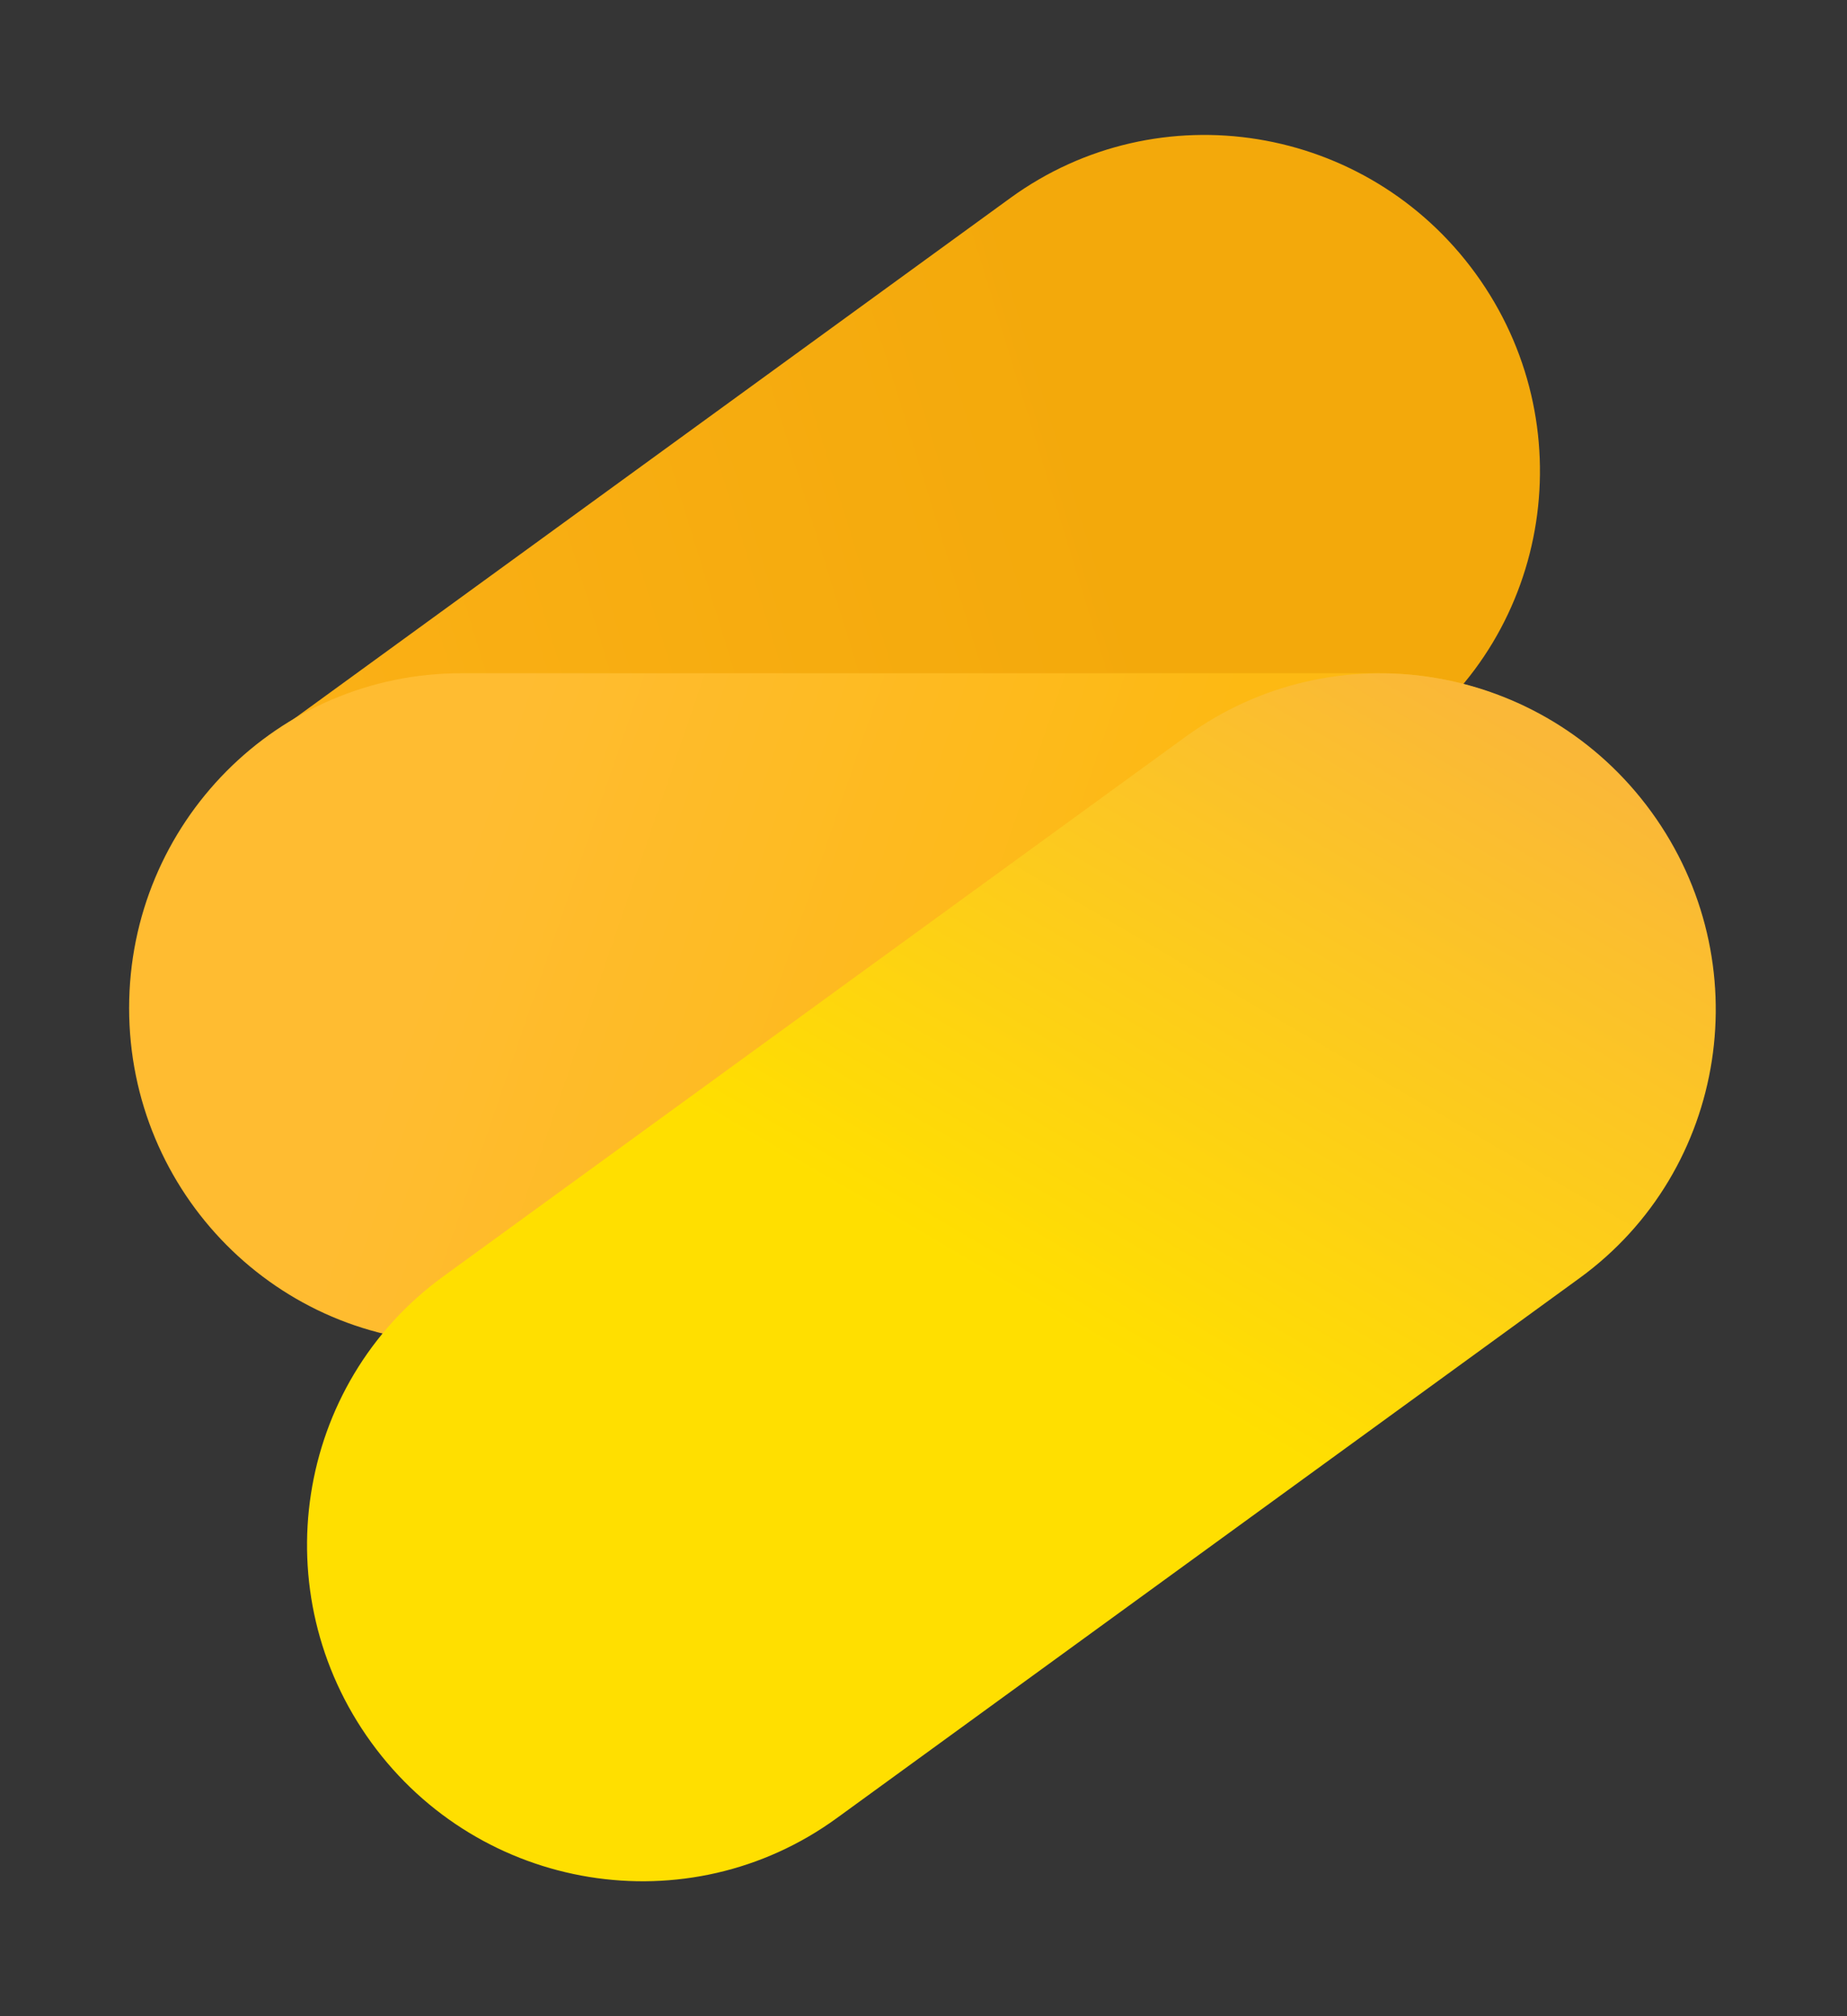
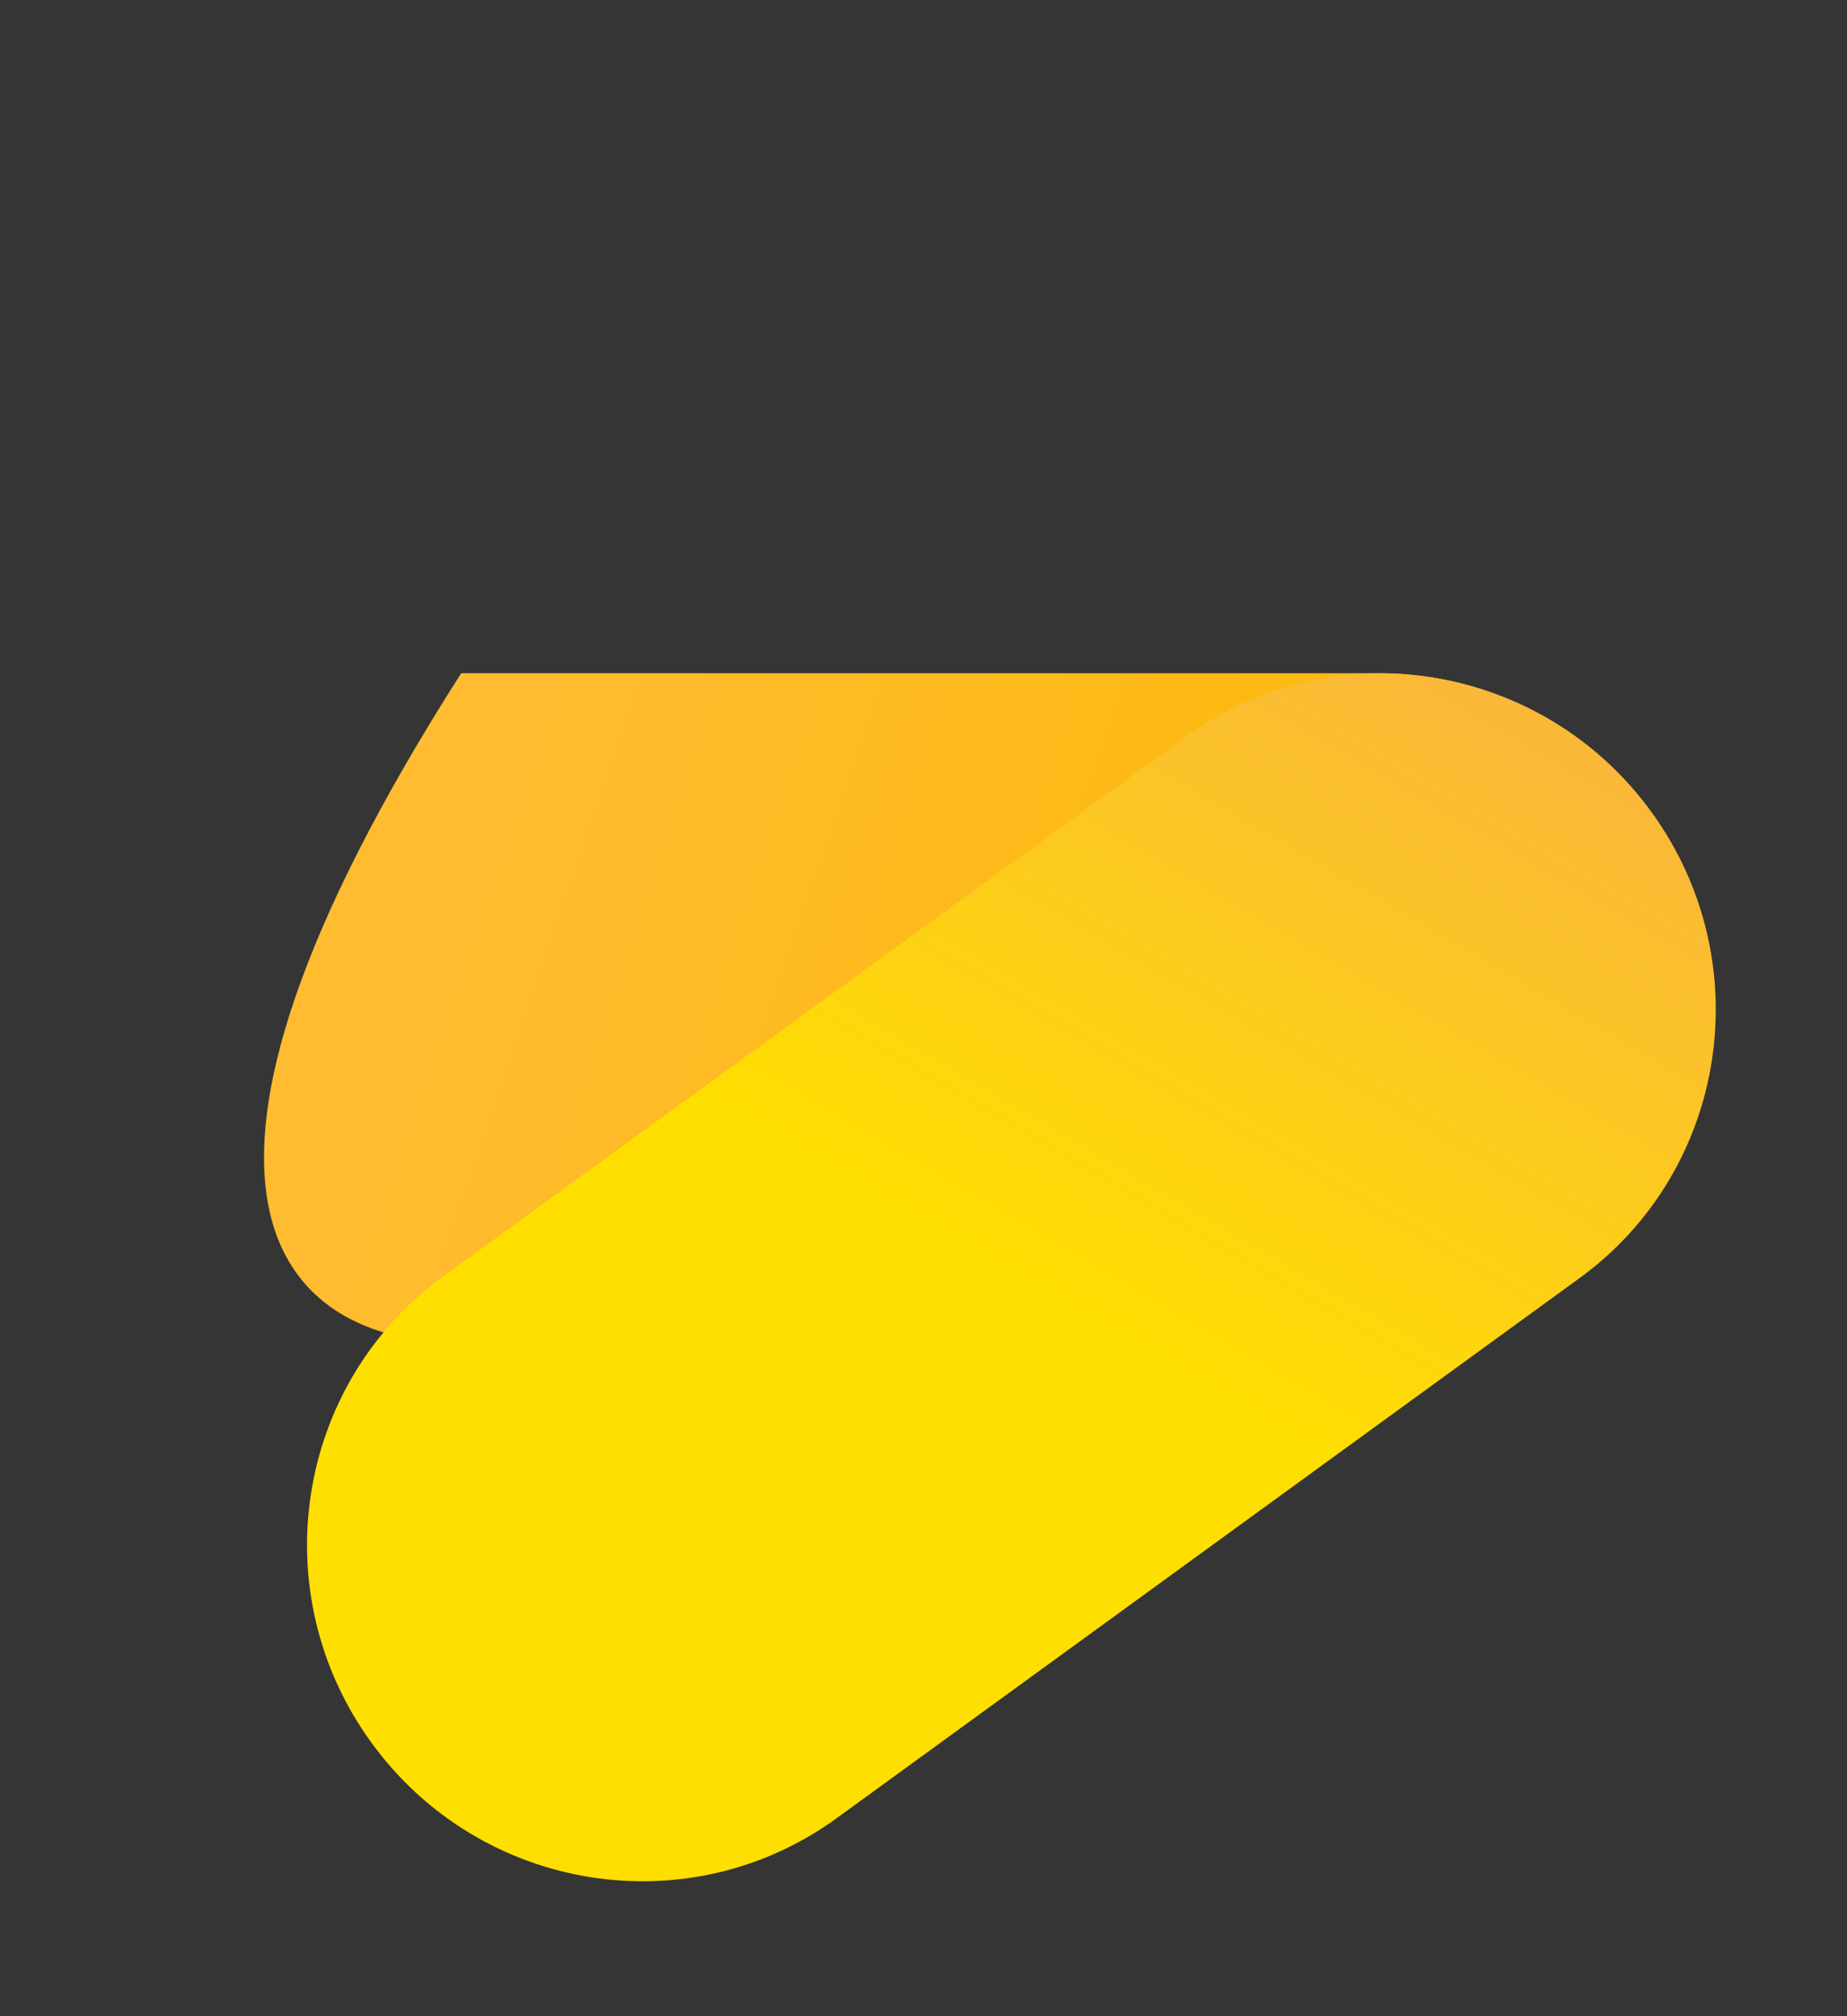
<svg xmlns="http://www.w3.org/2000/svg" width="66px" height="72px" viewBox="0 0 66 72" version="1.1">
  <rect x="0" y="0" width="66" height="72" fill="#333333" stroke="none" />
  <title>Favicon</title>
  <defs>
    <linearGradient x1="72.778%" y1="50%" x2="10.141%" y2="41.055%" id="linearGradient-1">
      <stop stop-color="#F3A90B" offset="0%" />
      <stop stop-color="#FCB117" offset="100%" />
    </linearGradient>
    <linearGradient x1="18.32%" y1="43.338%" x2="63.492%" y2="50%" id="linearGradient-2">
      <stop stop-color="#FFBC31" offset="0%" />
      <stop stop-color="#FDB913" offset="100%" />
    </linearGradient>
    <linearGradient x1="100%" y1="46.419%" x2="50%" y2="55.767%" id="linearGradient-3">
      <stop stop-color="#FAB838" offset="0%" />
      <stop stop-color="#FFDF00" offset="100%" />
    </linearGradient>
  </defs>
  <g id="Favicon" stroke="none" stroke-width="1" fill="none" fill-rule="evenodd">
    <rect id="Rectangle" fill-opacity="0.01" fill="#FFFFFF" x="0" y="0" width="66" height="72" />
    <g id="Group-Copy-3" fill-rule="nonzero">
-       <path d="M46.263,14.43 L13.455,14.43 C6.902,14.43 1.589,19.783 1.589,26.387 C1.589,32.991 6.902,38.345 13.455,38.345 L46.263,38.345 C52.816,38.345 58.129,32.991 58.129,26.387 C58.129,19.783 52.816,14.43 46.263,14.43 Z" id="Rectangle-Copy-5" fill="url(#linearGradient-1)" transform="translate(29.859, 26.387) rotate(-36) translate(-29.859, -26.387) " />
-       <path d="M49.287,24.042 L16.48,24.042 C9.926,24.042 4.614,29.396 4.614,36 C4.614,42.604 9.926,47.958 16.48,47.958 L49.287,47.958 C55.841,47.958 61.154,42.604 61.154,36 C61.154,29.396 55.841,24.042 49.287,24.042 Z" id="Rectangle-Copy-7" fill="url(#linearGradient-2)" />
+       <path d="M49.287,24.042 L16.48,24.042 C4.614,42.604 9.926,47.958 16.48,47.958 L49.287,47.958 C55.841,47.958 61.154,42.604 61.154,36 C61.154,29.396 55.841,24.042 49.287,24.042 Z" id="Rectangle-Copy-7" fill="url(#linearGradient-2)" />
      <path d="M52.545,33.655 L19.737,33.655 C13.184,33.655 7.871,39.009 7.871,45.613 C7.871,52.217 13.184,57.57 19.737,57.57 L52.545,57.57 C59.098,57.57 64.411,52.217 64.411,45.613 C64.411,39.009 59.098,33.655 52.545,33.655 Z" id="Rectangle-Copy-6" fill="url(#linearGradient-3)" transform="translate(36.141, 45.613) rotate(-36) translate(-36.141, -45.613) " />
    </g>
  </g>
</svg>